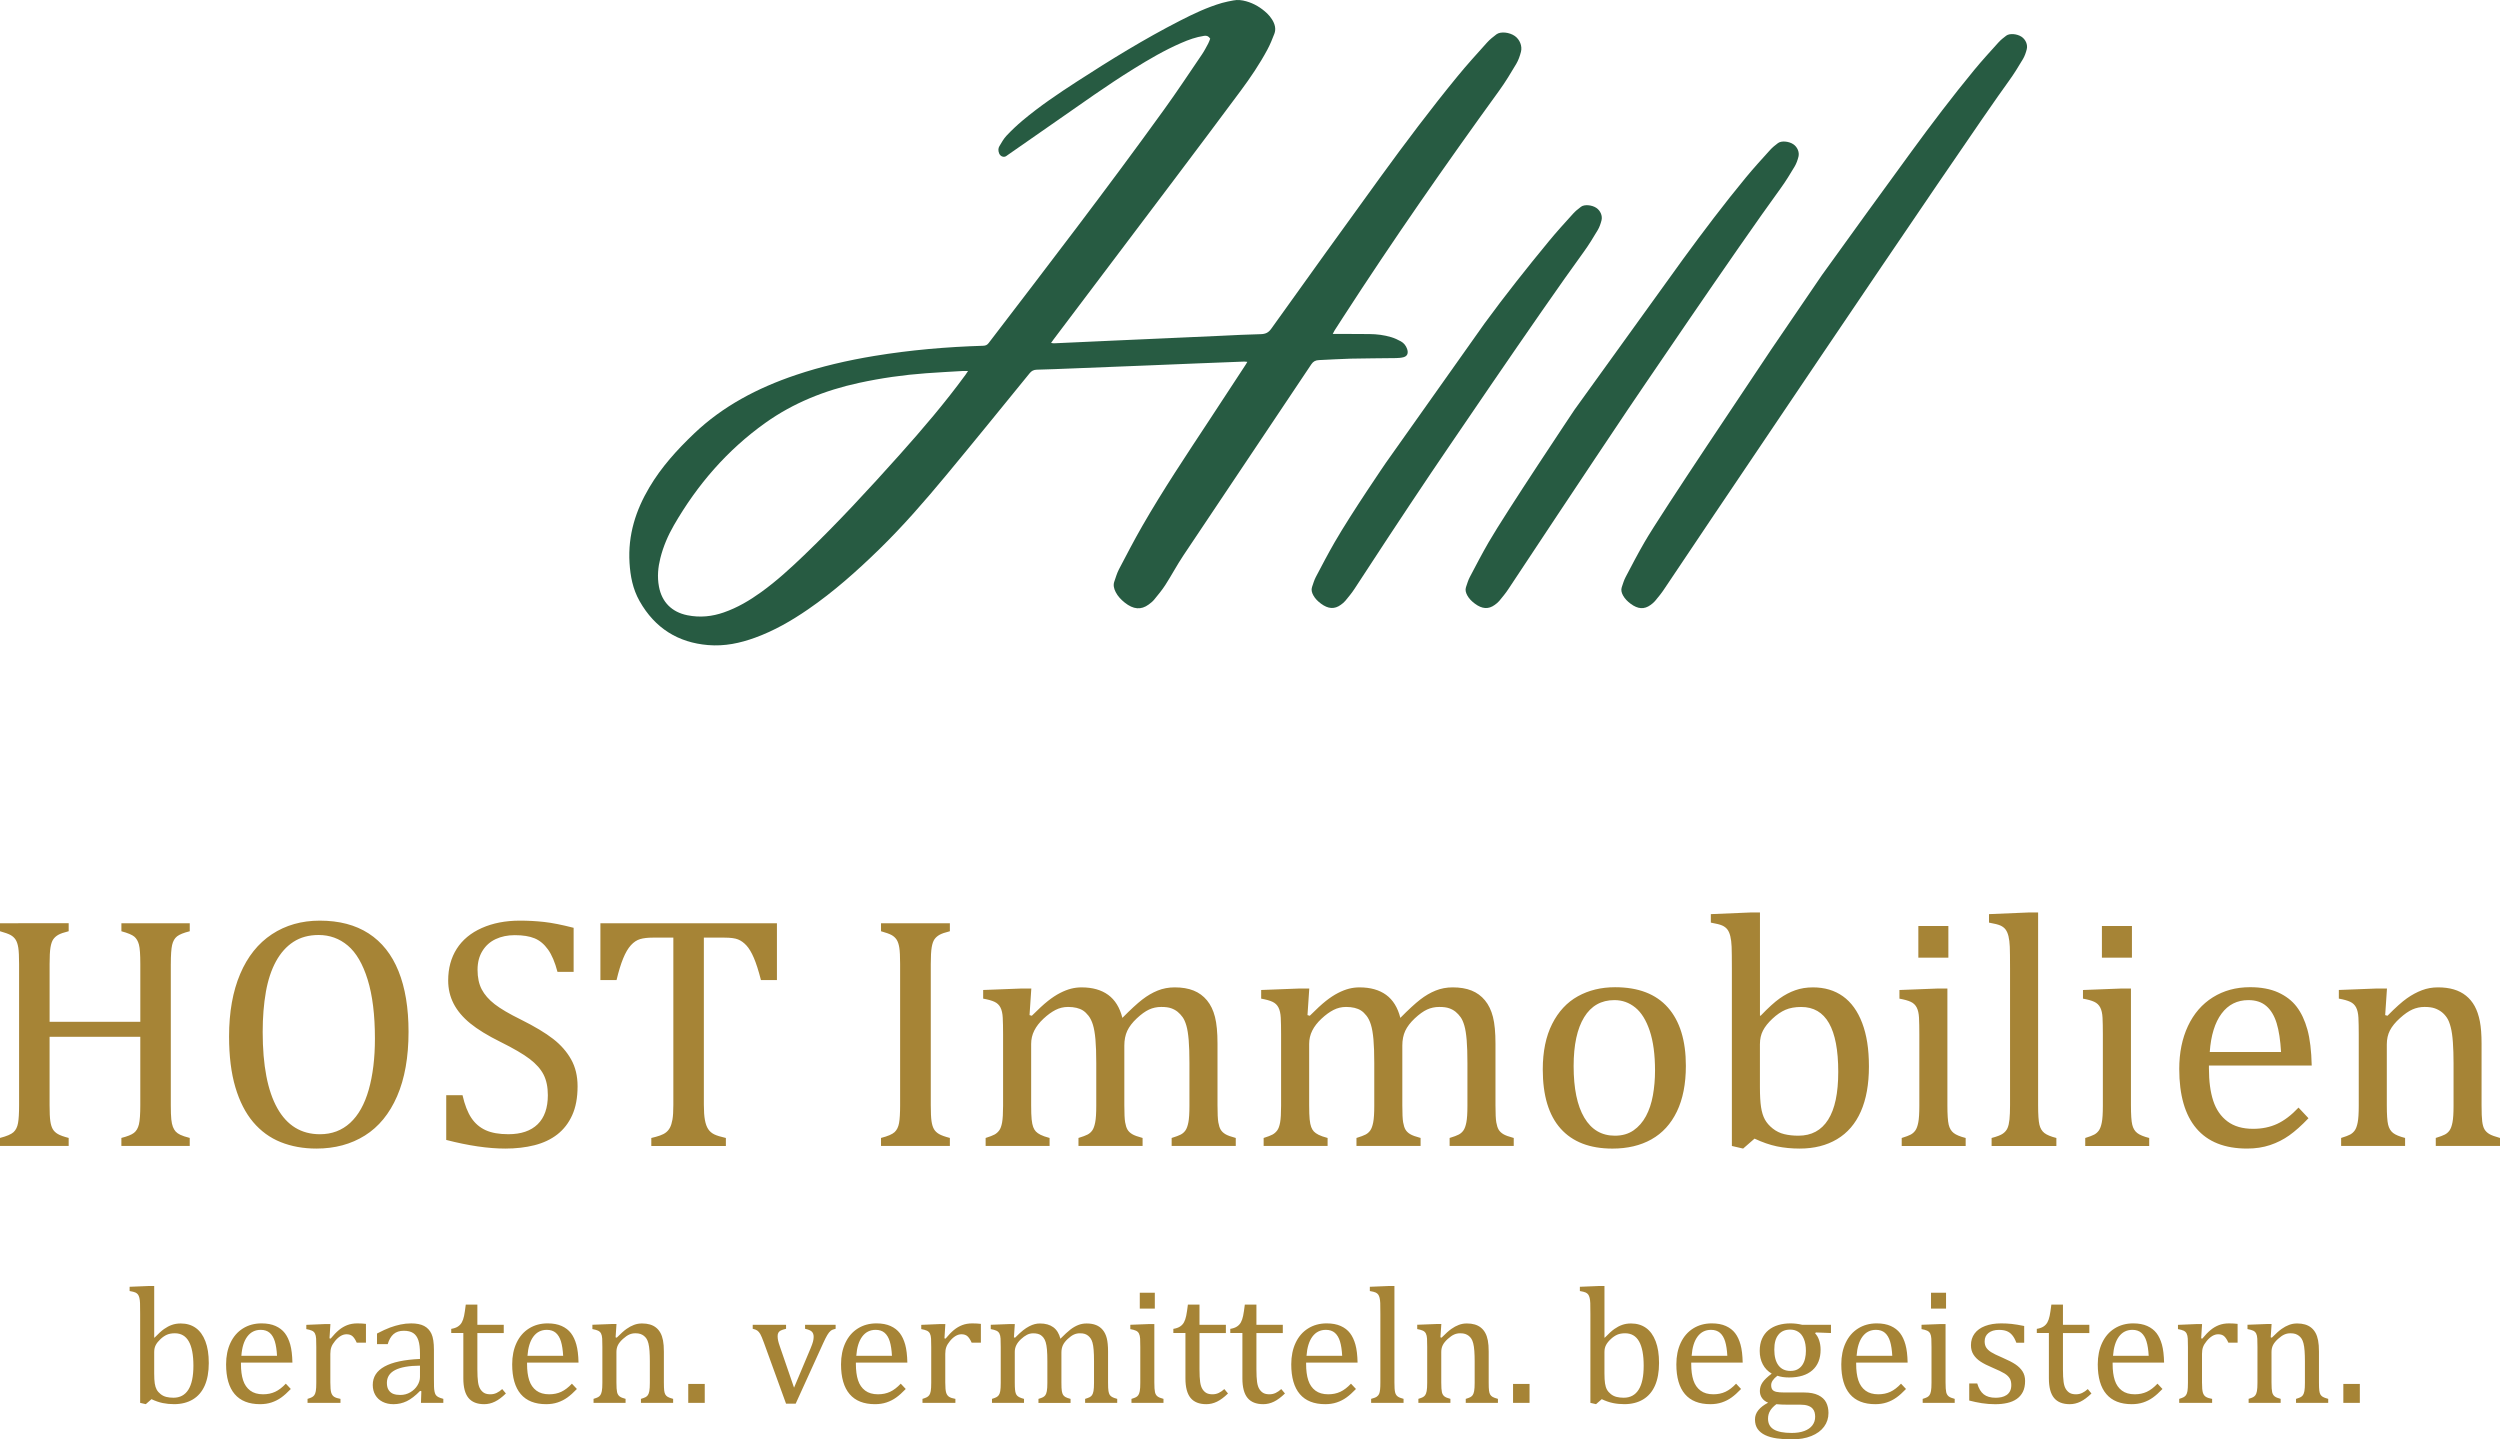
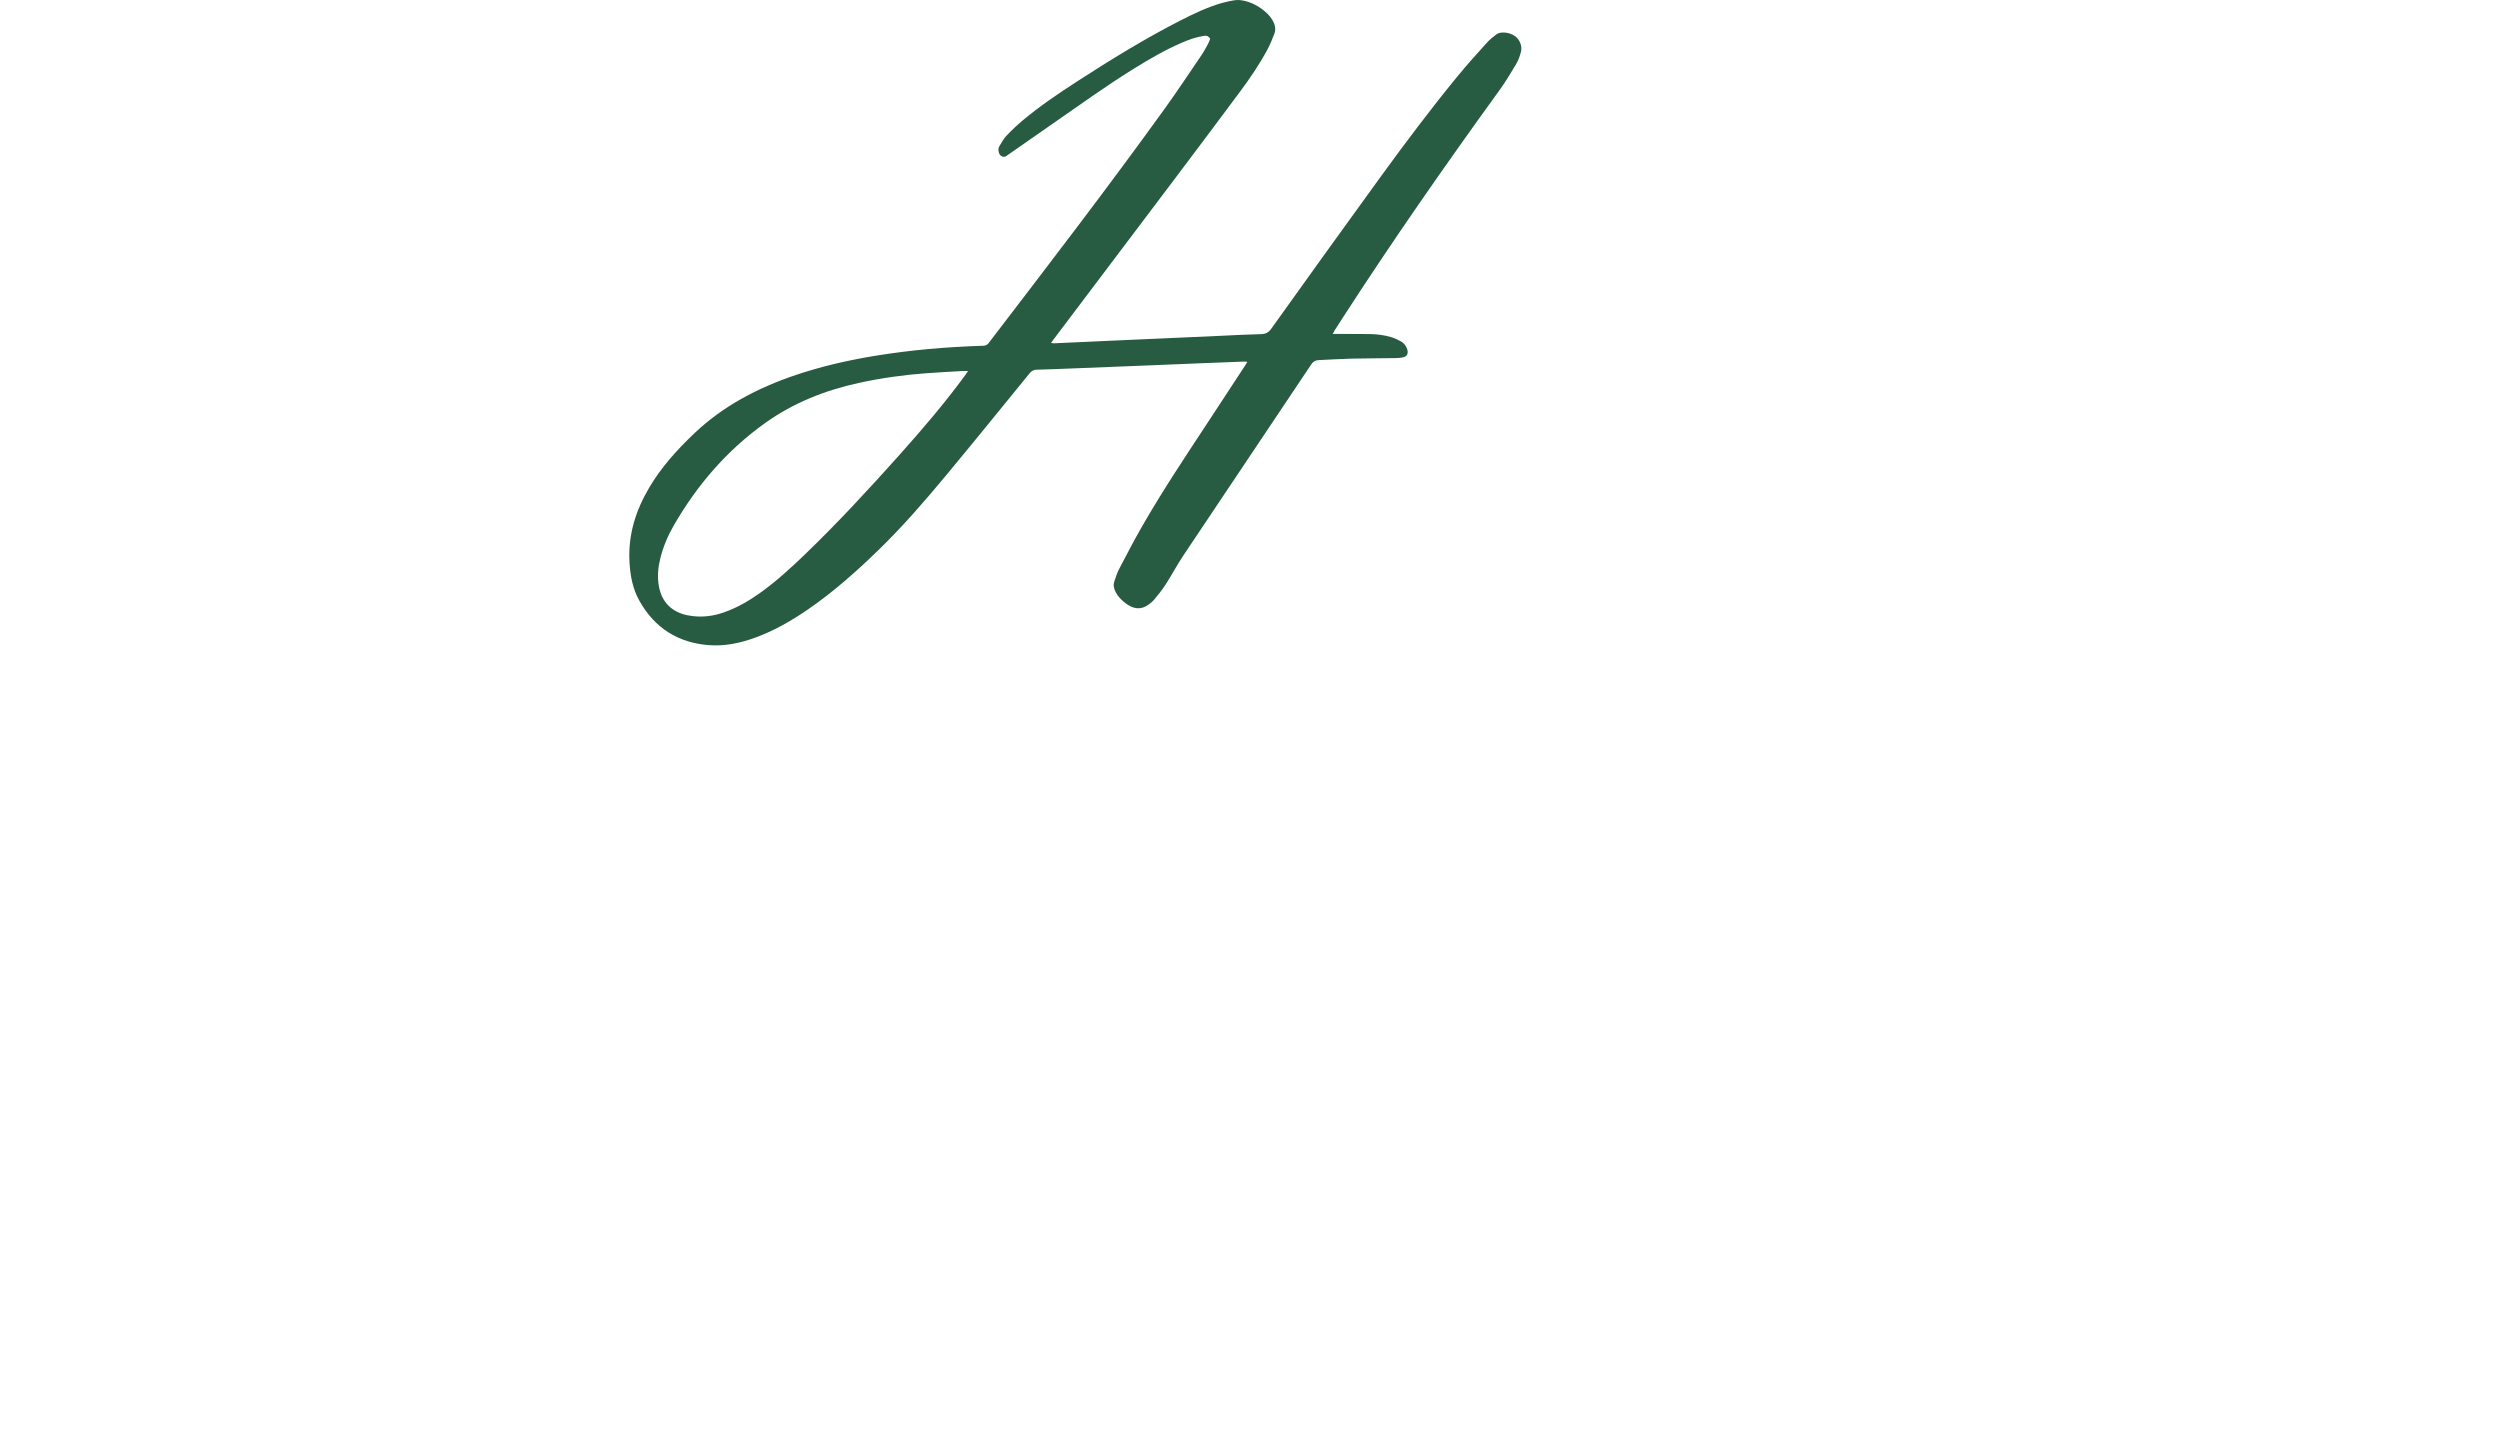
<svg xmlns="http://www.w3.org/2000/svg" id="Ebene_1" data-name="Ebene 1" viewBox="0 0 1689.44 972.7">
  <defs>
    <style>      .cls-1 {        fill: #a68436;      }      .cls-2 {        fill: #275b42;      }    </style>
  </defs>
  <path class="cls-2" d="M654.17,250.71c-1.66,0-2.64-.05-3.6,0-8.24.49-16.5.92-24.71,1.52-15.4,1.12-30.5,3.29-45.29,6.5-23.3,5.04-44.59,13.67-63.27,26.97-25.83,18.39-46.09,41.84-61.9,69.26-3.96,6.87-7.14,14.2-9.13,22.13-1.56,6.21-2.23,12.59-.95,19.39,1.95,10.39,8.65,17.15,19.13,19.28,8.76,1.78,16.87.81,24.6-1.87,9.34-3.24,17.57-8.15,25.35-13.75,10.44-7.53,19.87-16.18,29.11-25.05,22.48-21.6,43.6-44.49,64.37-67.71,15.57-17.41,30.74-35.18,44.57-54.08.51-.7.97-1.44,1.74-2.59M817.85,26.16c-1.17-1.8-2.4-2.2-4.12-1.94-5.54.81-10.59,2.68-15.51,4.82-11.33,4.91-21.83,11.09-32.17,17.5-17.96,11.11-35,23.4-52.28,35.39-10.98,7.61-21.93,15.26-32.89,22.9-.41.28-.78.62-1.23.84-1.64.81-3.7-.12-4.46-2.02-.68-1.73-.67-3.44.16-4.83,1.48-2.46,2.88-5.05,4.82-7.11,3.43-3.63,7.07-7.08,10.9-10.3,11.54-9.67,24.06-18.13,36.76-26.34,22.55-14.59,45.44-28.72,69.56-41.06,9.12-4.67,18.38-9.1,28.47-12.04,2.52-.73,5.17-1.18,7.79-1.7,2.75-.55,5.62-.21,8.51.6,5.31,1.48,10.01,4.3,14.13,8.19,1.24,1.17,2.33,2.56,3.25,3.98,2.07,3.2,2.87,6.56,1.66,9.74-1.39,3.66-2.88,7.3-4.71,10.71-5.23,9.78-11.43,18.91-17.98,27.75-14.97,20.18-30.06,40.26-45.18,60.33-27.12,35.99-54.29,71.95-81.44,107.92-.49.65-.94,1.33-1.61,2.26.85.11,1.41.27,1.95.25,13.55-.6,27.1-1.24,40.65-1.85,9.06-.41,18.13-.81,27.19-1.21,14.96-.67,29.92-1.35,44.88-2.01,8.97-.41,17.93-.93,26.94-1.11,3.26-.06,5.3-1.03,7.11-3.56,24.52-34.27,49.08-68.52,73.85-102.6,16.8-23.12,33.96-45.97,52.06-68.05,6.38-7.8,13.17-15.26,19.91-22.76,1.9-2.12,4.17-3.96,6.47-5.67,2.8-2.07,8.8-1.39,12.42,1.17,3.25,2.31,5.14,6.73,4.11,10.68-.73,2.84-1.72,5.68-3.17,8.13-3.66,6.17-7.36,12.32-11.55,18.1-36.34,50.16-71.77,100.99-105.47,153.12-1.92,2.97-3.84,5.94-5.75,8.92-.37.6-.67,1.25-1.25,2.36,3.04,0,5.57,0,8.1,0,5.59.02,11.18.04,16.78.09,4.91.05,9.85.64,14.76,2.13,2.19.66,4.36,1.68,6.42,2.81,2.07,1.14,3.47,2.97,4.22,5.19.94,2.75.17,4.8-2.42,5.51-1.63.44-3.42.57-5.17.6-10.18.16-20.39.14-30.55.38-7.16.17-14.24.69-21.38.97-2.32.09-3.9.86-5.18,2.77-28.78,43.09-57.69,86.09-86.46,129.18-4.34,6.49-8.01,13.46-12.24,20.03-2.26,3.52-4.96,6.73-7.6,9.96-1.03,1.26-2.36,2.28-3.68,3.26-5.16,3.78-10.33,3.34-16.17-1.32-2.5-2-4.67-4.27-6.12-7.11-1.2-2.36-1.73-4.71-.95-6.98.99-2.85,1.82-5.8,3.19-8.43,5.14-9.82,10.26-19.66,15.76-29.24,14.07-24.48,29.72-47.87,45.18-71.37,8.22-12.52,16.42-25.05,24.63-37.57.35-.54.67-1.12,1.18-1.98-.91-.08-1.57-.21-2.21-.19-10.75.41-21.5.83-32.24,1.26-10.75.43-21.49.88-32.23,1.32-17,.68-34,1.36-51.01,2.03-8.19.32-16.38.67-24.6.87-2.21.05-3.59.87-4.87,2.45-18.8,23.09-37.55,46.22-56.56,69.12-14.3,17.22-28.96,34.13-45.02,49.78-15.05,14.66-30.71,28.65-48.17,40.65-11.11,7.63-22.79,14.4-35.79,19.12-10.01,3.63-20.46,5.95-31.85,4.97-19.89-1.7-35.69-11.17-46.17-29.72-4.65-8.23-6.23-16.95-6.78-25.69-1.2-19.25,4.36-35.86,13.36-51.09,8.15-13.8,18.77-25.47,30.26-36.43,19.35-18.45,42.82-30.84,68.8-39.59,17.11-5.76,34.87-9.87,53.06-12.87,24.11-3.98,48.66-6.11,73.57-6.87,1.64-.05,2.67-.58,3.6-1.79,40-52.28,80.12-104.46,118.64-157.91,8.79-12.19,17.09-24.75,25.55-37.19,1.57-2.31,2.85-4.82,4.19-7.3.58-1.08.95-2.28,1.37-3.32" />
-   <path class="cls-2" d="M1064.06,276.83s-46.56,69.68-58,89.49c-4.48,7.76-8.64,15.71-12.8,23.65-1.12,2.12-1.78,4.5-2.57,6.79-.64,1.83-.17,3.7.85,5.58,1.23,2.26,3.06,4.05,5.15,5.6,4.89,3.65,9.19,3.93,13.43.83,1.09-.8,2.19-1.64,3.03-2.66,2.16-2.63,4.37-5.24,6.22-8.09,3.44-5.33,57-86.02,80.48-120.95,1.04-1.55,73.86-109.2,103.53-149.9,3.41-4.69,6.43-9.68,9.41-14.67,1.18-1.98,1.97-4.27,2.56-6.56.81-3.18-.8-6.69-3.52-8.49-3.02-2-8.01-2.46-10.31-.75-1.9,1.41-3.76,2.91-5.31,4.63-5.52,6.1-11.08,12.18-16.31,18.52-14.8,17.95-28.82,36.5-42.54,55.27" />
-   <path class="cls-2" d="M936.51,312.8s-23.05,33.66-34.49,53.47c-4.48,7.76-8.64,15.71-12.81,23.65-1.11,2.12-1.77,4.5-2.57,6.79-.63,1.84-.16,3.71.86,5.58,1.23,2.26,3.06,4.05,5.15,5.61,4.89,3.65,9.19,3.92,13.43.82,1.09-.8,2.18-1.64,3.02-2.66,2.17-2.63,4.37-5.24,6.22-8.09,9.16-14.17,33.28-50.88,51.44-77.88,1.04-1.55,73.85-109.2,103.52-149.9,3.41-4.69,6.43-9.68,9.41-14.67,1.19-1.98,1.97-4.27,2.56-6.56.82-3.18-.8-6.69-3.52-8.49-3.02-2-8.01-2.46-10.31-.75-1.89,1.4-3.76,2.91-5.31,4.63-5.52,6.1-11.08,12.18-16.3,18.52-14.8,17.95-29.77,36.81-43.49,55.57" />
-   <path class="cls-2" d="M1197.14,235.89c-12.6,19.06-74.38,110.68-85.82,130.5-4.48,7.75-8.64,15.71-12.8,23.65-1.12,2.12-1.78,4.5-2.57,6.79-.63,1.83-.16,3.7.86,5.58,1.23,2.26,3.06,4.04,5.15,5.6,4.89,3.65,9.19,3.93,13.43.82,1.09-.8,2.18-1.64,3.02-2.65,2.17-2.63,4.37-5.24,6.22-8.09,3.44-5.33,203.36-302.83,233.03-343.53,3.41-4.69,6.43-9.68,9.41-14.66,1.18-1.99,1.97-4.28,2.55-6.57.82-3.17-.8-6.69-3.52-8.49-3.02-1.99-8.01-2.46-10.31-.75-1.9,1.41-3.76,2.91-5.31,4.63-5.52,6.1-11.08,12.19-16.3,18.52-14.8,17.96-28.83,36.5-42.55,55.27-20.23,27.66-40.29,55.44-60.31,83.25" />
-   <path class="cls-1" d="M1689.44,769.01c-3.46-.95-5.89-1.85-7.28-2.7s-2.46-1.89-3.2-3.14c-.74-1.25-1.25-3.01-1.54-5.29-.29-2.28-.44-5.95-.44-11.03v-41.57c0-6.1-.38-11.14-1.15-15.1-.78-3.97-1.93-7.37-3.47-10.21-1.55-2.83-3.51-5.19-5.9-7.11-2.39-1.91-5.14-3.32-8.27-4.24-3.12-.92-6.67-1.38-10.63-1.38s-7.45.64-10.86,1.93c-3.42,1.29-6.8,3.11-10.14,5.46s-7.74,6.29-13.17,11.8l-1.54-.44,1.21-17.98h-6.72l-25.81.99v5.84c3.31.59,5.86,1.31,7.67,2.16,1.8.84,3.14,2.13,4.02,3.86.88,1.73,1.39,4.02,1.55,6.89.14,2.86.22,6.66.22,11.36v48.07c0,5.14-.24,8.93-.72,11.35-.48,2.43-1.14,4.23-1.98,5.4-.85,1.18-1.88,2.1-3.09,2.76-1.21.66-3.25,1.43-6.12,2.31v5.4h43.22v-5.4c-3.75-.95-6.45-2.07-8.11-3.36-1.65-1.29-2.77-3.16-3.36-5.62-.59-2.46-.88-6.85-.88-13.17v-41.13c0-3.53.7-6.65,2.1-9.37s3.64-5.48,6.73-8.27c3.08-2.8,5.91-4.76,8.49-5.9,2.57-1.14,5.29-1.71,8.15-1.71s5.19.32,6.95.94c1.76.63,3.32,1.47,4.69,2.53,1.36,1.07,2.53,2.35,3.53,3.86,1,1.51,1.84,3.6,2.53,6.29.7,2.68,1.2,6.12,1.49,10.31.29,4.19.44,8.86.44,14v28.88c0,5-.23,8.73-.72,11.19-.47,2.46-1.14,4.28-1.98,5.46-.84,1.18-1.89,2.1-3.14,2.76-1.25.66-3.31,1.43-6.17,2.31v5.4h43.44v-5.4ZM1493.29,710.91c.81-11.25,3.47-19.91,8-25.96,4.51-6.07,10.57-9.1,18.13-9.1,5,0,9.04,1.34,12.13,4.02,3.09,2.68,5.4,6.54,6.95,11.58,1.54,5.03,2.53,11.52,2.98,19.46h-48.18ZM1553.27,748.5c-4.78,5.07-9.57,8.73-14.39,10.97-4.82,2.24-10.24,3.36-16.26,3.36-7.13,0-12.92-1.67-17.37-5.02-4.45-3.34-7.64-7.97-9.59-13.89-1.95-5.92-2.92-13.21-2.92-21.89v-1.98h69.46c-.22-9.99-1.2-18.1-2.92-24.31-1.73-6.21-4.15-11.35-7.27-15.44-3.13-4.08-7.3-7.29-12.51-9.65-5.22-2.35-11.55-3.53-18.97-3.53-9.48,0-17.85,2.28-25.14,6.84-7.27,4.56-12.88,11.03-16.82,19.41-3.93,8.38-5.89,18.04-5.89,28.99,0,17.72,3.86,31.11,11.58,40.19,7.72,9.08,19.14,13.62,34.29,13.62,5.66,0,10.85-.79,15.55-2.37,4.7-1.58,9.02-3.76,12.96-6.56,3.93-2.79,8.25-6.65,12.95-11.58l-6.72-7.17ZM1409.16,774.42h43.22v-5.4c-3.75-.95-6.45-2.07-8.1-3.36-1.66-1.29-2.78-3.16-3.36-5.62-.6-2.46-.88-6.85-.88-13.17v-78.84h-6.73l-25.69.99v5.84c3.31.59,5.86,1.31,7.66,2.16,1.8.84,3.14,2.13,4.02,3.86.88,1.73,1.39,4.02,1.54,6.89.15,2.86.22,6.66.22,11.36v48.07c0,5.14-.23,8.93-.72,11.35-.47,2.43-1.14,4.23-1.98,5.4-.84,1.18-1.88,2.1-3.09,2.76-1.21.66-3.25,1.43-6.12,2.31v5.4ZM1420.42,647.18h20.29v-21.39h-20.29v21.39ZM1377.31,616.64h-6.62l-26.57,1.11v5.73c3.75.66,6.34,1.33,7.77,1.99,1.43.66,2.57,1.54,3.41,2.65.84,1.1,1.51,2.63,1.99,4.57.47,1.94.77,4.32.88,7.11.11,2.8.17,7.72.17,14.78v92.28c0,3.96-.13,7.18-.38,9.65-.26,2.46-.7,4.41-1.33,5.84-.63,1.43-1.65,2.67-3.09,3.69-1.43,1.03-3.99,2.03-7.66,2.98v5.4h43.77v-5.4c-3.75-.95-6.45-2.07-8.1-3.36-1.65-1.29-2.77-3.16-3.36-5.62-.59-2.46-.88-6.85-.88-13.17v-130.22ZM1285.13,774.42h43.22v-5.4c-3.75-.95-6.45-2.07-8.11-3.36-1.65-1.29-2.77-3.16-3.36-5.62-.59-2.46-.88-6.85-.88-13.17v-78.84h-6.72l-25.69.99v5.84c3.31.59,5.86,1.31,7.67,2.16,1.8.84,3.14,2.13,4.02,3.86.88,1.73,1.39,4.02,1.54,6.89.14,2.86.22,6.66.22,11.36v48.07c0,5.14-.24,8.93-.72,11.35-.47,2.43-1.14,4.23-1.98,5.4-.84,1.18-1.88,2.1-3.09,2.76-1.21.66-3.25,1.43-6.12,2.31v5.4ZM1296.37,647.18h20.29v-21.39h-20.29v21.39ZM1189.32,705.51c0-3.38.68-6.39,2.04-9.04,1.36-2.65,3.49-5.32,6.39-8.04,2.9-2.72,5.83-4.73,8.77-6.01,2.94-1.28,6.5-1.93,10.69-1.93,8.38,0,14.64,3.66,18.8,10.97,4.15,7.31,6.23,18.25,6.23,32.8s-2.28,25.21-6.84,32.42c-4.56,7.21-11.25,10.8-20.07,10.8-3.53,0-6.72-.35-9.59-1.05-2.87-.69-5.46-1.96-7.78-3.8-2.31-1.84-4.08-3.86-5.29-6.07-1.21-2.2-2.07-4.97-2.59-8.32-.51-3.35-.77-7.85-.77-13.51v-29.22ZM1189.32,616.64h-6.5l-26.68,1.11v5.73c3.75.66,6.34,1.33,7.77,1.99,1.43.66,2.57,1.54,3.42,2.65.84,1.1,1.5,2.63,1.98,4.57.47,1.94.77,4.32.88,7.11.11,2.8.17,7.72.17,14.78v119.84l7.6,1.76,7.72-6.72c5.29,2.49,10.35,4.24,15.16,5.24,4.81.99,9.94,1.48,15.38,1.48,9.71,0,18.1-2.11,25.2-6.34,7.09-4.23,12.46-10.48,16.1-18.74,3.64-8.27,5.46-18.39,5.46-30.37s-1.53-21.43-4.57-29.44c-3.05-8.01-7.39-14.02-13.01-18.03-5.62-4-12.37-6.01-20.24-6.01-4.33,0-8.32.64-11.96,1.93-3.64,1.29-7.17,3.14-10.58,5.57-3.42,2.42-7.7,6.32-12.84,11.68l-.44-.11v-69.69ZM1070.52,687.43c4.74-7.72,11.55-11.58,20.45-11.58,5.29,0,9.99,1.67,14.12,5.02,4.12,3.34,7.36,8.58,9.75,15.71,2.39,7.13,3.59,16.1,3.59,26.91,0,5.8-.48,11.37-1.43,16.7-.96,5.33-2.52,10.02-4.69,14.06-2.17,4.04-4.98,7.26-8.43,9.65-3.46,2.39-7.65,3.58-12.57,3.58-8.97,0-15.86-4.05-20.67-12.18-4.82-8.12-7.22-19.75-7.22-34.9,0-14.26,2.37-25.25,7.11-32.97M1116,769.95c7.42-4.15,13.16-10.42,17.2-18.8,4.04-8.37,6.07-18.67,6.07-30.87,0-17.12-4.05-30.26-12.13-39.41-8.08-9.16-19.99-13.73-35.72-13.73-9.41,0-17.79,2.04-25.14,6.12-7.35,4.08-13.14,10.31-17.37,18.69-4.23,8.37-6.34,18.63-6.34,30.76,0,17.64,4.02,30.96,12.07,39.97,8.05,9.01,19.72,13.51,35.01,13.51,10.14,0,18.93-2.07,26.35-6.23M884.8,668.02h-6.73l-25.8.99v5.84c3.31.59,5.86,1.31,7.67,2.16s3.14,2.13,4.02,3.86c.88,1.73,1.39,4.02,1.55,6.89.14,2.86.22,6.66.22,11.36v48.07c0,5.14-.22,8.93-.66,11.35-.44,2.43-1.1,4.23-1.98,5.4-.88,1.18-1.93,2.1-3.14,2.76-1.21.66-3.22,1.43-6.01,2.31v5.4h43.22v-5.4c-2.72-.73-4.76-1.45-6.12-2.15-1.36-.7-2.4-1.43-3.14-2.21-.73-.77-1.34-1.78-1.82-3.03-.48-1.25-.83-2.98-1.05-5.19-.22-2.2-.33-5.4-.33-9.59v-41.35c0-3.23.7-6.25,2.1-9.04,1.39-2.79,3.47-5.47,6.23-8.04,2.75-2.58,5.46-4.54,8.1-5.9,2.65-1.36,5.47-2.04,8.49-2.04,2.13,0,4.04.2,5.74.61,1.69.41,3.16,1.01,4.41,1.82,1.25.81,2.48,1.98,3.69,3.53,1.21,1.55,2.21,3.56,2.98,6.07.77,2.5,1.34,5.8,1.71,9.92.36,4.12.55,9.45.55,15.99v28.88c0,5-.24,8.73-.72,11.19-.48,2.46-1.15,4.28-1.99,5.46-.84,1.18-1.89,2.1-3.14,2.76-1.25.66-3.31,1.43-6.18,2.31v5.4h43.33v-5.4c-3.3-.88-5.66-1.74-7.05-2.59-1.39-.84-2.44-1.85-3.14-3.03-.7-1.18-1.23-2.83-1.6-4.96-.37-2.13-.55-5.99-.55-11.58v-40.25c0-3.82.66-7.14,1.98-9.98,1.33-2.83,3.47-5.64,6.45-8.43,2.98-2.79,5.74-4.77,8.27-5.95,2.54-1.17,5.28-1.76,8.22-1.76s5.03.29,6.72.88c1.7.6,3.17,1.4,4.42,2.43,1.24,1.03,2.37,2.25,3.36,3.64.99,1.39,1.83,3.31,2.53,5.74.7,2.42,1.21,5.68,1.55,9.75.33,4.09.5,9.25.5,15.5v28.88c0,5-.24,8.73-.72,11.19-.48,2.46-1.15,4.28-1.99,5.46-.84,1.18-1.89,2.1-3.14,2.76-1.25.66-3.31,1.43-6.18,2.31v5.4h43.33v-5.4c-3.3-.88-5.66-1.74-7.05-2.59-1.39-.84-2.44-1.85-3.14-3.03-.7-1.18-1.23-2.83-1.6-4.96-.37-2.13-.55-5.99-.55-11.58v-41.57c0-7.57-.57-13.6-1.71-18.08-1.14-4.48-2.94-8.22-5.4-11.19-2.46-2.98-5.47-5.19-9.04-6.62-3.57-1.43-7.81-2.15-12.74-2.15-4.12,0-7.96.72-11.52,2.15-3.57,1.43-7.06,3.47-10.48,6.12-3.42,2.65-7.88,6.76-13.4,12.35-1.76-6.98-4.96-12.16-9.59-15.54-4.64-3.38-10.63-5.07-17.98-5.07-2.43,0-4.79.29-7.11.88s-4.8,1.56-7.45,2.92c-2.65,1.36-5.38,3.16-8.22,5.4-2.83,2.25-6.44,5.57-10.85,9.98l-1.55-.44,1.21-17.98ZM696.92,668.02h-6.72l-25.8.99v5.84c3.31.59,5.86,1.31,7.67,2.16,1.8.84,3.14,2.13,4.02,3.86.88,1.73,1.39,4.02,1.54,6.89.15,2.86.23,6.66.23,11.36v48.07c0,5.14-.23,8.93-.66,11.35-.44,2.43-1.1,4.23-1.98,5.4-.88,1.18-1.93,2.1-3.14,2.76-1.21.66-3.22,1.43-6.01,2.31v5.4h43.22v-5.4c-2.72-.73-4.76-1.45-6.12-2.15-1.36-.7-2.41-1.43-3.14-2.21-.74-.77-1.34-1.78-1.82-3.03-.48-1.25-.83-2.98-1.05-5.19-.23-2.2-.33-5.4-.33-9.59v-41.35c0-3.23.69-6.25,2.1-9.04,1.39-2.79,3.47-5.47,6.23-8.04,2.76-2.58,5.46-4.54,8.1-5.9,2.65-1.36,5.48-2.04,8.49-2.04,2.13,0,4.04.2,5.74.61,1.69.41,3.16,1.01,4.41,1.82,1.24.81,2.48,1.98,3.69,3.53,1.21,1.55,2.2,3.56,2.98,6.07.77,2.5,1.34,5.8,1.71,9.92.36,4.12.55,9.45.55,15.99v28.88c0,5-.24,8.73-.72,11.19-.48,2.46-1.15,4.28-1.99,5.46s-1.89,2.1-3.14,2.76c-1.25.66-3.31,1.43-6.17,2.31v5.4h43.33v-5.4c-3.31-.88-5.66-1.74-7.05-2.59-1.39-.84-2.44-1.85-3.14-3.03-.7-1.18-1.23-2.83-1.6-4.96-.37-2.13-.55-5.99-.55-11.58v-40.25c0-3.82.66-7.14,1.98-9.98,1.33-2.83,3.47-5.64,6.45-8.43,2.98-2.79,5.74-4.77,8.27-5.95,2.53-1.17,5.28-1.76,8.22-1.76s5.03.29,6.72.88c1.69.6,3.16,1.4,4.41,2.43,1.25,1.03,2.37,2.25,3.37,3.64.99,1.39,1.83,3.31,2.53,5.74.7,2.42,1.21,5.68,1.55,9.75.33,4.09.5,9.25.5,15.5v28.88c0,5-.24,8.73-.72,11.19-.48,2.46-1.15,4.28-1.99,5.46s-1.89,2.1-3.14,2.76c-1.25.66-3.31,1.43-6.17,2.31v5.4h43.33v-5.4c-3.31-.88-5.66-1.74-7.05-2.59-1.39-.84-2.44-1.85-3.14-3.03-.7-1.18-1.23-2.83-1.6-4.96-.37-2.13-.55-5.99-.55-11.58v-41.57c0-7.57-.57-13.6-1.71-18.08-1.14-4.48-2.94-8.22-5.4-11.19-2.46-2.98-5.47-5.19-9.04-6.62-3.56-1.43-7.82-2.15-12.74-2.15-4.12,0-7.96.72-11.52,2.15-3.56,1.43-7.05,3.47-10.47,6.12-3.42,2.65-7.88,6.76-13.4,12.35-1.76-6.98-4.96-12.16-9.59-15.54-4.64-3.38-10.63-5.07-17.98-5.07-2.43,0-4.79.29-7.11.88-2.32.59-4.8,1.56-7.45,2.92-2.65,1.36-5.38,3.16-8.22,5.4-2.83,2.25-6.45,5.57-10.86,9.98l-1.54-.44,1.21-17.98ZM629,651.48c0-5.07.2-8.82.61-11.25.4-2.43,1.03-4.24,1.87-5.46s1.99-2.22,3.42-3.04c1.43-.81,3.77-1.61,7-2.42v-5.4h-46.53v5.4c3.38.95,5.77,1.82,7.17,2.59,1.39.78,2.52,1.81,3.37,3.09.84,1.29,1.45,3.09,1.82,5.4.37,2.31.55,6.01.55,11.08v95.37c0,5.44-.24,9.48-.72,12.13-.48,2.65-1.49,4.69-3.03,6.12-1.55,1.43-4.6,2.74-9.16,3.91v5.4h46.53v-5.4c-3.38-.88-5.83-1.76-7.33-2.65-1.51-.88-2.65-1.98-3.42-3.31-.77-1.32-1.32-3.12-1.65-5.4-.33-2.28-.5-5.88-.5-10.8v-95.37ZM405.74,662.29h10.91c1.4-5.89,2.89-10.76,4.47-14.61,1.58-3.86,3.32-6.84,5.24-8.93,1.91-2.1,3.99-3.47,6.23-4.13,2.25-.66,5.09-.99,8.55-.99h13.89v112.9c0,4.41-.2,7.76-.6,10.03-.41,2.28-.96,4.08-1.66,5.4-.69,1.32-1.58,2.4-2.65,3.25-1.06.85-2.44,1.57-4.13,2.16-1.7.59-3.64,1.14-5.85,1.65v5.4h50.39v-5.4c-3.6-.81-6.25-1.64-7.94-2.48-1.69-.84-3.03-2.02-4.02-3.53-.99-1.51-1.73-3.55-2.2-6.12-.48-2.57-.72-6.03-.72-10.36v-112.9h14c4.04,0,7.07.41,9.09,1.21,2.03.81,3.92,2.17,5.68,4.08,1.76,1.91,3.44,4.71,5.01,8.38,1.58,3.68,3.18,8.68,4.8,15h10.8v-38.37h-119.29v38.37ZM301.55,740.12v30.22c15.07,3.9,28.38,5.84,39.92,5.84,7.13,0,13.69-.75,19.68-2.26,5.99-1.51,11.13-3.93,15.44-7.27,4.3-3.35,7.67-7.68,10.08-13.02,2.43-5.33,3.64-11.85,3.64-19.57,0-6.91-1.45-12.96-4.36-18.14-2.9-5.18-6.94-9.79-12.13-13.83-5.18-4.05-12.47-8.42-21.89-13.12-7.79-3.82-13.67-7.28-17.64-10.36-3.97-3.09-6.89-6.44-8.77-10.04-1.88-3.6-2.81-8-2.81-13.23,0-4.92,1.1-9.16,3.31-12.74,2.2-3.56,5.2-6.23,8.98-7.99,3.78-1.76,8.06-2.65,12.84-2.65,5.52,0,9.99.72,13.45,2.15,3.45,1.43,6.47,3.95,9.04,7.55,2.58,3.6,4.7,8.64,6.4,15.1h10.91v-29.77c-8.01-2.05-14.68-3.38-20.01-3.96-5.33-.59-10.79-.88-16.37-.88-9.63,0-18.18,1.65-25.63,4.96-7.46,3.31-13.12,8-16.98,14.06-3.86,6.07-5.79,13.21-5.79,21.44,0,5.67,1.23,10.88,3.69,15.66,2.46,4.78,6.19,9.2,11.19,13.29,5,4.08,11.8,8.25,20.39,12.51,8.89,4.41,15.5,8.27,19.84,11.58,4.33,3.31,7.46,6.84,9.37,10.58,1.91,3.75,2.87,8.38,2.87,13.89,0,8.6-2.3,15.15-6.89,19.63-4.6,4.48-11.19,6.73-19.79,6.73-6.25,0-11.36-.9-15.33-2.71-3.96-1.8-7.21-4.57-9.7-8.32-2.5-3.75-4.48-8.86-5.95-15.33h-11.03ZM179.66,670.33c1.43-8.08,3.72-14.97,6.84-20.67,3.13-5.7,7.05-10.09,11.8-13.18,4.74-3.08,10.42-4.63,17.04-4.63,7.49,0,14.07,2.39,19.73,7.17,5.66,4.78,10.12,12.44,13.39,22.99,3.27,10.55,4.91,23.83,4.91,39.86,0,13.16-1.39,24.66-4.18,34.51-2.8,9.85-6.99,17.33-12.57,22.44-5.58,5.11-12.39,7.67-20.39,7.67-12.65,0-22.26-5.88-28.84-17.64-6.58-11.76-9.87-28.92-9.87-51.48,0-9.93.72-18.93,2.15-27.02M246.59,767.36c9.37-5.88,16.63-14.74,21.77-26.58,5.14-11.83,7.72-26.35,7.72-43.55,0-16.1-2.26-29.75-6.78-40.96-4.52-11.21-11.25-19.69-20.18-25.47-8.93-5.77-19.94-8.65-33.02-8.65-12.28,0-23.06,3.07-32.36,9.2-9.29,6.14-16.45,15.09-21.44,26.85-5,11.77-7.5,25.84-7.5,42.23,0,13.3,1.42,24.74,4.25,34.29,2.83,9.56,6.84,17.4,12.01,23.54,5.19,6.14,11.4,10.66,18.63,13.56,7.24,2.9,15.27,4.36,24.1,4.36,12.5,0,23.42-2.94,32.8-8.82M115.44,651.48c0-6.03.29-10.33.88-12.9.59-2.57,1.69-4.5,3.31-5.79,1.61-1.28,4.48-2.44,8.6-3.47v-5.4h-46.19v5.4c4.33,1.18,7.24,2.39,8.71,3.63,1.47,1.25,2.52,3.05,3.14,5.4.63,2.35.93,6.73.93,13.12v39.03h-61.3v-39.03c0-5.07.2-8.82.6-11.25.41-2.43,1.03-4.24,1.88-5.46.84-1.21,1.98-2.22,3.42-3.04,1.43-.81,3.76-1.61,6.99-2.42v-5.4H0v5.4c3.38.95,5.77,1.82,7.17,2.59,1.39.78,2.52,1.81,3.36,3.09.84,1.29,1.45,3.09,1.82,5.4.37,2.31.55,6.01.55,11.08v95.37c0,5.44-.23,9.48-.72,12.13-.47,2.65-1.48,4.69-3.03,6.12-1.55,1.43-4.6,2.74-9.15,3.91v5.4h46.41v-5.4c-3.38-.88-5.83-1.76-7.33-2.65-1.51-.88-2.65-1.98-3.42-3.31-.77-1.32-1.32-3.12-1.65-5.4-.33-2.28-.5-5.88-.5-10.8v-46.2h61.3v46.2c0,6.1-.31,10.44-.93,13.01-.63,2.57-1.75,4.48-3.36,5.74-1.62,1.25-4.45,2.39-8.49,3.41v5.4h46.19v-5.4c-2.86-.73-4.98-1.43-6.34-2.1-1.36-.66-2.41-1.39-3.14-2.2-.74-.81-1.36-1.86-1.88-3.14-.51-1.29-.88-3-1.1-5.13-.22-2.13-.33-5.33-.33-9.59v-95.37Z" />
-   <path class="cls-1" d="M1583.57,948.03h11.15v-12.81h-11.15v12.81ZM1573.35,945.32c-1.73-.47-2.95-.93-3.65-1.35-.69-.42-1.23-.95-1.6-1.58-.37-.63-.63-1.51-.77-2.65-.15-1.14-.23-2.98-.23-5.52v-20.81c0-3.06-.19-5.58-.58-7.57-.38-1.98-.96-3.69-1.73-5.1-.78-1.42-1.76-2.61-2.95-3.56-1.2-.96-2.58-1.67-4.15-2.13-1.56-.46-3.34-.69-5.32-.69s-3.73.32-5.44.96c-1.71.64-3.4,1.55-5.08,2.74-1.67,1.18-3.87,3.14-6.59,5.9l-.77-.22.6-9h-3.37l-12.91.5v2.92c1.65.29,2.93.66,3.84,1.08.9.42,1.57,1.07,2.01,1.93.44.87.7,2.02.77,3.45.08,1.44.11,3.33.11,5.69v24.07c0,2.58-.12,4.47-.36,5.68-.23,1.21-.57,2.12-.99,2.71-.43.59-.94,1.05-1.55,1.38-.61.33-1.64.72-3.07,1.16v2.71h21.64v-2.71c-1.88-.47-3.23-1.04-4.05-1.68-.83-.65-1.39-1.58-1.69-2.82-.29-1.23-.44-3.43-.44-6.59v-20.59c0-1.76.35-3.33,1.05-4.7.7-1.36,1.82-2.74,3.37-4.14,1.55-1.39,2.96-2.38,4.25-2.95,1.29-.57,2.65-.85,4.09-.85s2.59.16,3.47.47c.88.32,1.67.74,2.34,1.27.69.54,1.27,1.18,1.77,1.94.5.75.92,1.8,1.27,3.14.35,1.35.6,3.07.75,5.16.15,2.1.22,4.44.22,7.01v14.46c0,2.5-.11,4.37-.35,5.61-.24,1.23-.57,2.14-.99,2.73s-.95,1.05-1.58,1.38c-.63.33-1.65.72-3.09,1.16v2.71h21.75v-2.71ZM1488.11,894.76h-3.37l-12.92.55v2.87c1.66.29,2.93.66,3.84,1.08.9.42,1.58,1.07,2.01,1.93.44.87.7,2.02.78,3.45.08,1.44.11,3.33.11,5.69v24.07c0,2.58-.11,4.47-.32,5.68-.23,1.21-.56,2.12-.99,2.71-.44.59-.96,1.05-1.58,1.38-.61.33-1.61.72-3.01,1.16v2.71h22.24v-2.71c-1.88-.33-3.28-.79-4.22-1.38-.93-.59-1.61-1.51-2.01-2.79-.41-1.27-.61-3.58-.61-6.93v-19.32c0-1.76.23-3.29.69-4.57.46-1.29,1.3-2.67,2.51-4.15,1.21-1.47,2.47-2.59,3.78-3.37,1.3-.77,2.62-1.15,3.94-1.15,1.73,0,3.1.44,4.08,1.35.99.9,1.94,2.34,2.82,4.33h6.24v-12.7c-1.73-.22-3.66-.33-5.8-.33-2.54,0-4.82.39-6.82,1.16-2,.78-3.87,1.87-5.6,3.29-1.73,1.42-3.61,3.36-5.63,5.83l-.78-.17.61-9.66ZM1427.93,916.23c.41-5.63,1.74-9.96,4-13,2.27-3.03,5.29-4.55,9.08-4.55,2.5,0,4.53.67,6.07,2.01,1.55,1.35,2.71,3.28,3.47,5.8.78,2.52,1.27,5.77,1.49,9.75h-24.13ZM1457.97,935.06c-2.4,2.54-4.79,4.37-7.21,5.49-2.41,1.12-5.13,1.68-8.14,1.68-3.57,0-6.47-.84-8.7-2.51-2.22-1.67-3.83-3.99-4.8-6.96-.97-2.96-1.46-6.62-1.46-10.96v-.99h34.78c-.11-5-.6-9.06-1.46-12.17-.87-3.11-2.08-5.68-3.64-7.73-1.57-2.04-3.66-3.66-6.27-4.83-2.61-1.18-5.77-1.77-9.49-1.77-4.75,0-8.95,1.15-12.59,3.43-3.65,2.28-6.45,5.52-8.42,9.72-1.97,4.19-2.95,9.03-2.95,14.52,0,8.87,1.93,15.58,5.8,20.12,3.87,4.54,9.59,6.81,17.17,6.81,2.83,0,5.43-.39,7.78-1.18,2.36-.79,4.52-1.88,6.49-3.29s4.13-3.33,6.49-5.8l-3.37-3.59ZM1376.42,900.83h8.17v30.64c0,6,1.16,10.4,3.48,13.22,2.31,2.81,5.85,4.22,10.6,4.22,2.5,0,4.92-.57,7.26-1.71,2.34-1.14,4.81-2.98,7.42-5.52l-2.48-2.98c-1.25,1.15-2.52,2.01-3.81,2.62-1.29.61-2.67.91-4.14.91-1.62,0-2.95-.26-3.97-.78-1.03-.51-1.95-1.36-2.77-2.56-.81-1.2-1.36-2.86-1.65-4.97-.3-2.12-.44-4.96-.44-8.53v-24.56h17.83v-5.58h-17.83v-13.63h-7.84c-.41,3.35-.79,5.89-1.16,7.64-.37,1.75-.87,3.2-1.51,4.36-.65,1.16-1.54,2.11-2.68,2.84-1.15.74-2.64,1.25-4.48,1.55v2.82ZM1367.92,896.08c-3.42-.7-6.27-1.17-8.53-1.41-2.26-.24-4.61-.36-7.04-.36-4.16,0-7.79.6-10.88,1.77-3.09,1.18-5.46,2.88-7.09,5.1-1.64,2.23-2.46,4.85-2.46,7.87,0,2.46.58,4.6,1.74,6.41,1.16,1.8,2.75,3.36,4.77,4.69,2.03,1.33,4.71,2.69,8.06,4.09,3.9,1.66,6.62,2.98,8.17,3.95s2.68,2.05,3.42,3.23c.74,1.18,1.1,2.71,1.1,4.58,0,1.66-.29,3.04-.88,4.15-.59,1.1-1.38,1.97-2.37,2.62-.99.65-2.13,1.11-3.39,1.39-1.27.27-2.57.41-3.9.41-3.42,0-6.11-.77-8.06-2.29-1.95-1.53-3.42-3.99-4.42-7.37h-5.41v11.54c2.77.73,5.6,1.33,8.5,1.79,2.91.46,5.91.69,9,.69s5.66-.27,8.15-.83c2.48-.55,4.63-1.45,6.43-2.71,1.8-1.25,3.2-2.86,4.19-4.85.99-1.99,1.49-4.43,1.49-7.34,0-2.5-.58-4.66-1.74-6.46-1.15-1.8-2.76-3.38-4.8-4.75-2.04-1.36-4.94-2.85-8.69-4.47-3.72-1.58-6.32-2.86-7.79-3.81-1.47-.96-2.56-1.98-3.26-3.09-.7-1.1-1.05-2.5-1.05-4.2,0-2.39.87-4.27,2.62-5.65,1.74-1.38,4.09-2.07,7.03-2.07,2.03,0,3.74.26,5.14.78,1.39.51,2.65,1.4,3.75,2.68,1.1,1.27,2.06,3.01,2.87,5.22h5.3v-11.26ZM1299.3,948.03h21.64v-2.71c-1.88-.47-3.23-1.04-4.05-1.68-.83-.65-1.39-1.58-1.69-2.82-.29-1.23-.44-3.43-.44-6.59v-39.47h-3.37l-12.87.5v2.92c1.66.29,2.94.66,3.84,1.08.9.42,1.58,1.07,2.02,1.93.44.87.69,2.02.77,3.45.08,1.44.11,3.33.11,5.69v24.07c0,2.58-.12,4.47-.36,5.68-.23,1.21-.57,2.12-.99,2.71-.42.59-.93,1.05-1.55,1.38-.6.33-1.63.72-3.06,1.16v2.71ZM1304.93,884.33h10.16v-10.71h-10.16v10.71ZM1254.64,916.23c.41-5.63,1.74-9.96,4-13,2.26-3.03,5.29-4.55,9.08-4.55,2.5,0,4.52.67,6.07,2.01,1.55,1.35,2.71,3.28,3.48,5.8.77,2.52,1.27,5.77,1.49,9.75h-24.13ZM1284.66,935.06c-2.39,2.54-4.79,4.37-7.21,5.49-2.4,1.12-5.13,1.68-8.14,1.68-3.57,0-6.47-.84-8.69-2.51-2.23-1.67-3.83-3.99-4.81-6.96-.97-2.96-1.46-6.62-1.46-10.96v-.99h34.78c-.11-5-.6-9.06-1.47-12.17-.86-3.11-2.07-5.68-3.64-7.73-1.57-2.04-3.66-3.66-6.26-4.83-2.62-1.18-5.78-1.77-9.5-1.77-4.75,0-8.95,1.15-12.59,3.43-3.64,2.28-6.45,5.52-8.42,9.72-1.97,4.19-2.95,9.03-2.95,14.52,0,8.87,1.94,15.58,5.8,20.12,3.87,4.54,9.59,6.81,17.17,6.81,2.83,0,5.43-.39,7.79-1.18,2.35-.79,4.51-1.88,6.48-3.29,1.97-1.4,4.14-3.33,6.49-5.8l-3.37-3.59ZM1208.31,949.24h8.23c2.13,0,3.86.23,5.19.69,1.33.46,2.34,1.07,3.06,1.85.72.78,1.21,1.64,1.47,2.62.26.97.38,1.97.38,3.01,0,2.21-.63,4.14-1.88,5.8s-3.07,2.92-5.44,3.81c-2.37.89-5.22,1.33-8.52,1.33-5.41,0-9.43-.78-12.07-2.34-2.63-1.57-3.94-4-3.94-7.31,0-1.99.47-3.77,1.41-5.33.93-1.57,2.34-3.04,4.22-4.45,2.28.22,4.91.33,7.89.33M1201.8,901.99c1.84-2.32,4.51-3.48,8-3.48,2.06,0,3.88.5,5.46,1.52,1.58,1.01,2.83,2.6,3.75,4.77s1.38,4.88,1.38,8.12c0,1.8-.19,3.52-.58,5.16-.38,1.64-.99,3.08-1.82,4.33-.83,1.25-1.91,2.23-3.23,2.95-1.33.72-2.92,1.08-4.8,1.08-3.53,0-6.24-1.25-8.12-3.75-1.88-2.5-2.81-6.05-2.81-10.65s.92-7.73,2.76-10.05M1237.35,895.25h-19.54c-2.62-.63-5.25-.94-7.89-.94-2.95,0-5.69.38-8.23,1.14-2.54.75-4.73,1.89-6.59,3.42-1.86,1.52-3.31,3.46-4.36,5.8-1.05,2.34-1.57,5.09-1.57,8.25,0,3.38.69,6.4,2.07,9.05,1.38,2.65,3.4,4.75,6.04,6.29-2.98,2.25-5.06,4.24-6.23,5.99-1.18,1.75-1.77,3.67-1.77,5.77,0,1.84.5,3.44,1.49,4.8.99,1.36,2.36,2.4,4.08,3.09-2.83,1.44-5.02,3.11-6.56,5-1.55,1.9-2.32,4-2.32,6.32,0,2.57.6,4.72,1.79,6.43,1.2,1.71,2.89,3.09,5.08,4.14,2.19,1.06,4.82,1.79,7.89,2.24,3.08.44,6.47.66,10.18.66,5,0,9.39-.75,13.14-2.26,3.75-1.51,6.63-3.62,8.61-6.32,1.99-2.71,2.98-5.79,2.98-9.25,0-2.72-.53-5.1-1.58-7.15-1.05-2.04-2.8-3.67-5.28-4.89-2.46-1.21-5.65-1.82-9.55-1.82h-13.24c-2.51,0-4.37-.15-5.61-.44-1.23-.29-2.12-.79-2.65-1.49-.54-.69-.81-1.73-.81-3.09,0-2.06,1.4-4.15,4.2-6.29,2.21.78,4.84,1.16,7.89,1.16,6.81,0,12.07-1.63,15.76-4.88,3.7-3.26,5.55-7.88,5.55-13.88,0-2.28-.33-4.41-.99-6.38-.66-1.97-1.57-3.53-2.71-4.67l.5-.61,10.21.39v-5.58ZM1143.17,916.23c.41-5.63,1.74-9.96,4-13,2.26-3.03,5.29-4.55,9.08-4.55,2.5,0,4.52.67,6.07,2.01,1.55,1.35,2.71,3.28,3.48,5.8.77,2.52,1.27,5.77,1.49,9.75h-24.13ZM1173.2,935.06c-2.39,2.54-4.79,4.37-7.21,5.49-2.4,1.12-5.13,1.68-8.14,1.68-3.57,0-6.47-.84-8.69-2.51-2.23-1.67-3.83-3.99-4.81-6.96-.97-2.96-1.46-6.62-1.46-10.96v-.99h34.78c-.11-5-.6-9.06-1.47-12.17-.86-3.11-2.07-5.68-3.64-7.73s-3.66-3.66-6.26-4.83c-2.62-1.18-5.78-1.77-9.5-1.77-4.75,0-8.95,1.15-12.59,3.43-3.64,2.28-6.45,5.52-8.42,9.72-1.97,4.19-2.95,9.03-2.95,14.52,0,8.87,1.94,15.58,5.8,20.12,3.87,4.54,9.59,6.81,17.17,6.81,2.83,0,5.43-.39,7.79-1.18,2.35-.79,4.51-1.88,6.48-3.29,1.97-1.4,4.14-3.33,6.49-5.8l-3.37-3.59ZM1084.26,913.52c0-1.69.34-3.2,1.03-4.52.68-1.33,1.75-2.67,3.2-4.03,1.45-1.36,2.92-2.37,4.39-3.01,1.47-.64,3.26-.96,5.35-.96,4.2,0,7.33,1.83,9.41,5.49,2.08,3.66,3.12,9.14,3.12,16.42s-1.14,12.62-3.42,16.23c-2.28,3.6-5.63,5.41-10.05,5.41-1.77,0-3.37-.18-4.8-.53-1.44-.35-2.74-.99-3.9-1.91-1.16-.92-2.04-1.93-2.65-3.04-.61-1.1-1.04-2.49-1.3-4.17-.26-1.67-.39-3.93-.39-6.76v-14.63ZM1084.26,869.03h-3.26l-13.36.55v2.87c1.88.33,3.17.66,3.89.99.72.33,1.29.77,1.71,1.33.42.55.75,1.31.99,2.29.24.97.38,2.16.44,3.56.05,1.4.08,3.87.08,7.4v60l3.81.88,3.87-3.37c2.65,1.25,5.18,2.13,7.59,2.62,2.4.5,4.97.75,7.7.75,4.86,0,9.07-1.06,12.62-3.17,3.55-2.12,6.24-5.25,8.06-9.38,1.82-4.14,2.74-9.21,2.74-15.21s-.77-10.73-2.29-14.74c-1.53-4.01-3.7-7.02-6.51-9.02-2.82-2-6.2-3.01-10.13-3.01-2.18,0-4.17.32-5.99.96-1.82.64-3.59,1.58-5.3,2.79-1.71,1.21-3.86,3.17-6.43,5.85l-.23-.05v-34.89ZM1022.48,948.03h11.15v-12.81h-11.15v12.81ZM1012.26,945.32c-1.73-.47-2.94-.93-3.64-1.35s-1.24-.95-1.6-1.58c-.37-.63-.63-1.51-.78-2.65-.15-1.14-.22-2.98-.22-5.52v-20.81c0-3.06-.2-5.58-.58-7.57-.38-1.98-.96-3.69-1.74-5.1-.77-1.42-1.76-2.61-2.95-3.56-1.19-.96-2.58-1.67-4.14-2.13-1.57-.46-3.34-.69-5.33-.69s-3.72.32-5.43.96c-1.71.64-3.41,1.55-5.08,2.74-1.67,1.18-3.87,3.14-6.59,5.9l-.78-.22.61-9h-3.37l-12.92.5v2.92c1.66.29,2.93.66,3.84,1.08.9.42,1.58,1.07,2.01,1.93.44.87.7,2.02.78,3.45.08,1.44.11,3.33.11,5.69v24.07c0,2.58-.12,4.47-.36,5.68-.24,1.21-.57,2.12-.99,2.71s-.93,1.05-1.55,1.38c-.6.33-1.63.72-3.06,1.16v2.71h21.64v-2.71c-1.88-.47-3.23-1.04-4.06-1.68-.82-.65-1.39-1.58-1.68-2.82-.29-1.23-.44-3.43-.44-6.59v-20.59c0-1.76.35-3.33,1.06-4.7.69-1.36,1.82-2.74,3.36-4.14,1.55-1.39,2.96-2.38,4.25-2.95,1.29-.57,2.65-.85,4.09-.85s2.6.16,3.48.47c.88.32,1.67.74,2.34,1.27.68.54,1.27,1.18,1.76,1.94.5.75.92,1.8,1.27,3.14.35,1.35.6,3.07.75,5.16.14,2.1.22,4.44.22,7.01v14.46c0,2.5-.12,4.37-.36,5.61-.23,1.23-.57,2.14-.99,2.73-.43.59-.95,1.05-1.58,1.38-.63.33-1.66.72-3.09,1.16v2.71h21.74v-2.71ZM942.32,869.03h-3.32l-13.3.55v2.87c1.88.33,3.17.66,3.9.99.72.33,1.29.77,1.71,1.33.42.55.75,1.31.99,2.29.23.97.38,2.16.44,3.56.05,1.4.08,3.87.08,7.4v46.2c0,1.99-.06,3.6-.19,4.83-.14,1.23-.35,2.21-.66,2.92-.32.72-.83,1.33-1.55,1.85-.72.52-2,1.02-3.84,1.49v2.71h21.91v-2.71c-1.88-.47-3.23-1.04-4.05-1.68-.83-.65-1.39-1.58-1.68-2.82-.3-1.23-.44-3.43-.44-6.59v-65.19ZM882.91,916.23c.41-5.63,1.74-9.96,4-13,2.27-3.03,5.29-4.55,9.08-4.55,2.5,0,4.53.67,6.07,2.01,1.55,1.35,2.71,3.28,3.47,5.8.78,2.52,1.27,5.77,1.49,9.75h-24.13ZM912.95,935.06c-2.4,2.54-4.79,4.37-7.21,5.49-2.41,1.12-5.13,1.68-8.14,1.68-3.57,0-6.47-.84-8.7-2.51-2.22-1.67-3.83-3.99-4.8-6.96-.98-2.96-1.46-6.62-1.46-10.96v-.99h34.78c-.11-5-.6-9.06-1.46-12.17-.87-3.11-2.08-5.68-3.65-7.73-1.56-2.04-3.65-3.66-6.26-4.83-2.62-1.18-5.77-1.77-9.5-1.77-4.74,0-8.94,1.15-12.58,3.43-3.65,2.28-6.45,5.52-8.42,9.72-1.97,4.19-2.95,9.03-2.95,14.52,0,8.87,1.93,15.58,5.8,20.12,3.86,4.54,9.59,6.81,17.17,6.81,2.83,0,5.43-.39,7.78-1.18,2.36-.79,4.52-1.88,6.49-3.29s4.13-3.33,6.49-5.8l-3.37-3.59ZM831.41,900.83h8.17v30.64c0,6,1.16,10.4,3.48,13.22,2.31,2.81,5.85,4.22,10.6,4.22,2.5,0,4.92-.57,7.26-1.71,2.34-1.14,4.81-2.98,7.42-5.52l-2.49-2.98c-1.25,1.15-2.52,2.01-3.81,2.62-1.29.61-2.67.91-4.14.91-1.62,0-2.95-.26-3.98-.78-1.03-.51-1.94-1.36-2.76-2.56-.81-1.2-1.36-2.86-1.66-4.97-.29-2.12-.44-4.96-.44-8.53v-24.56h17.83v-5.58h-17.83v-13.63h-7.84c-.41,3.35-.79,5.89-1.16,7.64-.37,1.75-.87,3.2-1.51,4.36-.65,1.16-1.54,2.11-2.68,2.84-1.14.74-2.63,1.25-4.47,1.55v2.82ZM792.92,900.83h8.17v30.64c0,6,1.16,10.4,3.48,13.22,2.31,2.81,5.85,4.22,10.6,4.22,2.5,0,4.92-.57,7.26-1.71,2.34-1.14,4.82-2.98,7.42-5.52l-2.48-2.98c-1.25,1.15-2.52,2.01-3.81,2.62-1.29.61-2.67.91-4.14.91-1.62,0-2.95-.26-3.97-.78-1.03-.51-1.95-1.36-2.76-2.56-.81-1.2-1.36-2.86-1.66-4.97-.29-2.12-.44-4.96-.44-8.53v-24.56h17.83v-5.58h-17.83v-13.63h-7.84c-.41,3.35-.79,5.89-1.16,7.64-.37,1.75-.87,3.2-1.51,4.36-.65,1.16-1.54,2.11-2.68,2.84-1.15.74-2.63,1.25-4.48,1.55v2.82ZM764.6,948.03h21.65v-2.71c-1.88-.47-3.23-1.04-4.06-1.68-.83-.65-1.39-1.58-1.68-2.82-.29-1.23-.44-3.43-.44-6.59v-39.47h-3.37l-12.86.5v2.92c1.66.29,2.93.66,3.84,1.08s1.58,1.07,2.01,1.93c.44.87.7,2.02.78,3.45.08,1.44.11,3.33.11,5.69v24.07c0,2.58-.11,4.47-.35,5.68-.24,1.21-.57,2.12-.99,2.71s-.93,1.05-1.55,1.38c-.61.33-1.63.72-3.07,1.16v2.71ZM770.24,884.33h10.16v-10.71h-10.16v10.71ZM685.82,894.76h-3.37l-12.92.5v2.92c1.66.29,2.94.66,3.84,1.08.9.42,1.58,1.07,2.02,1.93.44.87.7,2.02.77,3.45.08,1.44.11,3.33.11,5.69v24.07c0,2.58-.11,4.47-.33,5.68-.22,1.21-.55,2.12-.99,2.71-.44.59-.96,1.05-1.58,1.38-.6.33-1.61.72-3.01,1.16v2.71h21.64v-2.71c-1.36-.37-2.38-.72-3.06-1.08-.69-.35-1.21-.72-1.58-1.1-.37-.39-.67-.9-.91-1.52-.24-.63-.41-1.48-.52-2.59-.11-1.1-.17-2.71-.17-4.8v-20.7c0-1.61.35-3.13,1.05-4.52.7-1.4,1.74-2.74,3.12-4.03,1.38-1.29,2.73-2.27,4.05-2.95,1.33-.68,2.74-1.02,4.25-1.02,1.07,0,2.03.1,2.87.3s1.58.5,2.21.91c.63.41,1.24.99,1.85,1.76.61.78,1.11,1.79,1.49,3.04.38,1.25.67,2.91.86,4.97.18,2.07.27,4.73.27,8v14.46c0,2.5-.12,4.37-.35,5.61-.24,1.23-.57,2.14-.99,2.73-.43.59-.95,1.05-1.58,1.38-.63.33-1.66.72-3.09,1.16v2.71h21.69v-2.71c-1.66-.44-2.83-.87-3.53-1.3-.69-.42-1.22-.93-1.57-1.51-.35-.6-.62-1.42-.8-2.49-.19-1.07-.28-3-.28-5.8v-20.15c0-1.91.33-3.58.99-5,.66-1.42,1.73-2.83,3.23-4.23,1.49-1.39,2.87-2.39,4.15-2.98,1.27-.59,2.64-.88,4.11-.88s2.52.14,3.37.44,1.58.7,2.21,1.21c.63.52,1.18,1.12,1.68,1.82.5.7.92,1.66,1.27,2.87.35,1.21.6,2.84.77,4.88.17,2.04.25,4.63.25,7.76v14.46c0,2.5-.12,4.37-.35,5.61-.24,1.23-.57,2.14-.99,2.73s-.95,1.05-1.58,1.38c-.63.33-1.66.72-3.09,1.16v2.71h21.69v-2.71c-1.65-.44-2.83-.87-3.53-1.3-.7-.42-1.23-.93-1.58-1.51-.35-.6-.62-1.42-.8-2.49-.19-1.07-.28-3-.28-5.8v-20.81c0-3.79-.29-6.81-.86-9.06-.57-2.24-1.47-4.11-2.7-5.6-1.24-1.49-2.74-2.59-4.53-3.31-1.79-.72-3.91-1.08-6.38-1.08-2.06,0-3.99.35-5.77,1.08-1.79.72-3.53,1.73-5.25,3.06-1.71,1.33-3.95,3.38-6.71,6.18-.88-3.49-2.49-6.09-4.8-7.78-2.32-1.7-5.32-2.54-9-2.54-1.21,0-2.4.14-3.56.44-1.16.3-2.4.78-3.73,1.47-1.33.68-2.7,1.58-4.12,2.7-1.42,1.12-3.23,2.79-5.43,5l-.77-.22.6-9ZM638.84,894.76h-3.36l-12.92.55v2.87c1.66.29,2.93.66,3.84,1.08.9.42,1.58,1.07,2.01,1.93.44.87.7,2.02.78,3.45.07,1.44.11,3.33.11,5.69v24.07c0,2.58-.11,4.47-.33,5.68-.22,1.21-.55,2.12-.99,2.71-.44.59-.97,1.05-1.58,1.38-.61.33-1.61.72-3.01,1.16v2.71h22.24v-2.71c-1.88-.33-3.28-.79-4.22-1.38-.93-.59-1.61-1.51-2.01-2.79-.41-1.27-.61-3.58-.61-6.93v-19.32c0-1.76.23-3.29.69-4.57.46-1.29,1.3-2.67,2.51-4.15,1.21-1.47,2.47-2.59,3.78-3.37,1.3-.77,2.62-1.15,3.94-1.15,1.73,0,3.09.44,4.09,1.35.99.9,1.94,2.34,2.82,4.33h6.24v-12.7c-1.73-.22-3.66-.33-5.8-.33-2.53,0-4.81.39-6.81,1.16-2,.78-3.87,1.87-5.6,3.29-1.73,1.42-3.61,3.36-5.64,5.83l-.77-.17.6-9.66ZM578.66,916.23c.41-5.63,1.74-9.96,4-13,2.27-3.03,5.29-4.55,9.08-4.55,2.5,0,4.53.67,6.07,2.01,1.55,1.35,2.71,3.28,3.47,5.8.78,2.52,1.27,5.77,1.49,9.75h-24.13ZM608.7,935.06c-2.4,2.54-4.79,4.37-7.21,5.49-2.41,1.12-5.13,1.68-8.14,1.68-3.57,0-6.47-.84-8.7-2.51-2.22-1.67-3.83-3.99-4.8-6.96-.98-2.96-1.46-6.62-1.46-10.96v-.99h34.78c-.11-5-.6-9.06-1.46-12.17-.87-3.11-2.08-5.68-3.64-7.73-1.57-2.04-3.66-3.66-6.27-4.83-2.62-1.18-5.77-1.77-9.5-1.77-4.74,0-8.94,1.15-12.58,3.43-3.65,2.28-6.45,5.52-8.42,9.72-1.97,4.19-2.95,9.03-2.95,14.52,0,8.87,1.93,15.58,5.8,20.12,3.86,4.54,9.59,6.81,17.17,6.81,2.83,0,5.43-.39,7.78-1.18,2.36-.79,4.52-1.88,6.49-3.29,1.97-1.4,4.13-3.33,6.49-5.8l-3.37-3.59ZM508.67,895.25v2.71c1.36.29,2.4.7,3.11,1.21.72.51,1.38,1.3,1.99,2.34s1.42,2.99,2.46,5.83l14.96,41.23h6.51l18.6-40.9c1.07-2.35,1.99-4.18,2.77-5.49.77-1.3,1.55-2.26,2.31-2.87.78-.6,1.88-1.06,3.32-1.35v-2.71h-20.65v2.71c2.21.47,3.73,1.12,4.56,1.93.82.81,1.24,1.99,1.24,3.53,0,.99-.14,2.07-.44,3.2s-.81,2.59-1.55,4.36l-11.26,26.78-9.61-27.93c-.51-1.44-.89-2.7-1.13-3.78-.24-1.09-.36-2.13-.36-3.12s.18-1.79.53-2.37c.35-.59.87-1.06,1.58-1.43.69-.37,1.89-.75,3.59-1.16v-2.71h-22.52ZM465.1,948.03h11.15v-12.81h-11.15v12.81ZM454.88,945.32c-1.73-.47-2.95-.93-3.65-1.35-.7-.42-1.23-.95-1.6-1.58s-.63-1.51-.78-2.65c-.14-1.14-.22-2.98-.22-5.52v-20.81c0-3.06-.2-5.58-.58-7.57-.38-1.98-.96-3.69-1.74-5.1-.77-1.42-1.76-2.61-2.95-3.56-1.2-.96-2.58-1.67-4.15-2.13-1.56-.46-3.34-.69-5.33-.69s-3.72.32-5.43.96c-1.71.64-3.41,1.55-5.08,2.74-1.67,1.18-3.87,3.14-6.59,5.9l-.78-.22.61-9h-3.37l-12.92.5v2.92c1.66.29,2.94.66,3.84,1.08.9.42,1.58,1.07,2.02,1.93.44.87.69,2.02.77,3.45.08,1.44.11,3.33.11,5.69v24.07c0,2.58-.12,4.47-.36,5.68-.24,1.21-.57,2.12-.99,2.71-.42.59-.93,1.05-1.55,1.38-.6.33-1.63.72-3.06,1.16v2.71h21.64v-2.71c-1.88-.47-3.23-1.04-4.05-1.68-.83-.65-1.39-1.58-1.69-2.82-.29-1.23-.44-3.43-.44-6.59v-20.59c0-1.76.35-3.33,1.05-4.7.69-1.36,1.82-2.74,3.37-4.14,1.55-1.39,2.96-2.38,4.25-2.95,1.28-.57,2.65-.85,4.09-.85s2.59.16,3.47.47c.88.32,1.67.74,2.34,1.27.69.54,1.27,1.18,1.77,1.94.5.75.92,1.8,1.27,3.14.35,1.35.6,3.07.75,5.16.14,2.1.22,4.44.22,7.01v14.46c0,2.5-.12,4.37-.35,5.61-.24,1.23-.57,2.14-.99,2.73s-.95,1.05-1.58,1.38c-.63.33-1.66.72-3.09,1.16v2.71h21.75v-2.71ZM356.45,916.23c.41-5.63,1.74-9.96,4-13,2.26-3.03,5.29-4.55,9.08-4.55,2.5,0,4.52.67,6.07,2.01,1.55,1.35,2.71,3.28,3.48,5.8.77,2.52,1.27,5.77,1.49,9.75h-24.13ZM386.48,935.06c-2.39,2.54-4.79,4.37-7.21,5.49-2.4,1.12-5.13,1.68-8.14,1.68-3.57,0-6.47-.84-8.69-2.51-2.23-1.67-3.83-3.99-4.81-6.96-.97-2.96-1.46-6.62-1.46-10.96v-.99h34.78c-.11-5-.6-9.06-1.47-12.17-.86-3.11-2.07-5.68-3.64-7.73s-3.66-3.66-6.26-4.83c-2.62-1.18-5.78-1.77-9.5-1.77-4.75,0-8.95,1.15-12.59,3.43-3.64,2.28-6.45,5.52-8.42,9.72-1.97,4.19-2.95,9.03-2.95,14.52,0,8.87,1.94,15.58,5.8,20.12,3.87,4.54,9.59,6.81,17.17,6.81,2.83,0,5.43-.39,7.79-1.18,2.35-.79,4.51-1.88,6.48-3.29,1.97-1.4,4.13-3.33,6.49-5.8l-3.37-3.59ZM304.94,900.83h8.17v30.64c0,6,1.15,10.4,3.47,13.22,2.32,2.81,5.85,4.22,10.6,4.22,2.5,0,4.92-.57,7.26-1.71,2.34-1.14,4.82-2.98,7.43-5.52l-2.49-2.98c-1.25,1.15-2.52,2.01-3.81,2.62-1.29.61-2.67.91-4.15.91-1.62,0-2.94-.26-3.97-.78-1.03-.51-1.95-1.36-2.76-2.56-.81-1.2-1.36-2.86-1.66-4.97-.29-2.12-.44-4.96-.44-8.53v-24.56h17.83v-5.58h-17.83v-13.63h-7.84c-.4,3.35-.79,5.89-1.15,7.64-.37,1.75-.87,3.2-1.52,4.36-.64,1.16-1.54,2.11-2.68,2.84-1.14.74-2.63,1.25-4.47,1.55v2.82ZM283.8,930.64c0,1.84-.57,3.7-1.71,5.58-1.15,1.88-2.74,3.42-4.78,4.64-2.04,1.21-4.31,1.82-6.81,1.82-1.77,0-3.29-.23-4.58-.69-1.29-.46-2.36-1.3-3.2-2.51-.84-1.21-1.27-2.87-1.27-4.97,0-3.87,1.86-6.75,5.58-8.67,3.72-1.91,9.32-2.91,16.78-2.98v7.79ZM284.46,948.03h15.13v-2.71c-1.62-.44-2.79-.87-3.51-1.27-.72-.41-1.26-.9-1.63-1.46-.37-.57-.64-1.33-.82-2.29-.19-.96-.3-2-.33-3.12-.04-1.12-.06-3.04-.06-5.77v-19.2c0-4.82-.55-8.43-1.65-10.82-1.11-2.39-2.77-4.17-4.97-5.33s-5.13-1.74-8.77-1.74c-2.43,0-4.82.25-7.18.75-2.36.5-4.71,1.18-7.07,2.04-2.35.87-5.3,2.22-8.83,4.06v7.18h7.24c.88-3.01,2.19-5.28,3.94-6.79,1.75-1.51,4.06-2.26,6.93-2.26,2.65,0,4.76.51,6.35,1.55,1.58,1.03,2.74,2.65,3.47,4.85.74,2.21,1.11,5.23,1.11,9.05v3.6c-10.63.47-18.62,2.18-23.93,5.1-5.32,2.92-7.98,7.08-7.98,12.45,0,2.57.57,4.85,1.71,6.81,1.15,1.97,2.78,3.5,4.91,4.58,2.13,1.09,4.61,1.63,7.4,1.63,3.17,0,6.15-.68,8.97-2.04,2.81-1.36,5.83-3.68,9.02-6.96l.83.23-.27,7.89ZM223.29,894.76h-3.37l-12.92.55v2.87c1.66.29,2.93.66,3.84,1.08s1.58,1.07,2.01,1.93c.44.87.7,2.02.78,3.45.08,1.44.11,3.33.11,5.69v24.07c0,2.58-.11,4.47-.33,5.68-.23,1.21-.56,2.12-.99,2.71-.44.59-.96,1.05-1.58,1.38-.6.33-1.61.72-3.01,1.16v2.71h22.25v-2.71c-1.88-.33-3.29-.79-4.23-1.38-.93-.59-1.61-1.51-2.01-2.79-.41-1.27-.61-3.58-.61-6.93v-19.32c0-1.76.23-3.29.69-4.57.46-1.29,1.3-2.67,2.51-4.15,1.21-1.47,2.48-2.59,3.78-3.37,1.3-.77,2.62-1.15,3.95-1.15,1.73,0,3.09.44,4.09,1.35.99.9,1.93,2.34,2.81,4.33h6.24v-12.7c-1.73-.22-3.66-.33-5.8-.33-2.54,0-4.82.39-6.82,1.16-2,.78-3.87,1.87-5.6,3.29-1.73,1.42-3.61,3.36-5.63,5.83l-.78-.17.61-9.66ZM163.11,916.23c.4-5.63,1.73-9.96,4-13,2.26-3.03,5.29-4.55,9.07-4.55,2.5,0,4.53.67,6.07,2.01,1.55,1.35,2.71,3.28,3.48,5.8.77,2.52,1.27,5.77,1.48,9.75h-24.12ZM193.14,935.06c-2.39,2.54-4.79,4.37-7.21,5.49-2.41,1.12-5.13,1.68-8.14,1.68-3.57,0-6.47-.84-8.7-2.51-2.22-1.67-3.83-3.99-4.8-6.96-.97-2.96-1.46-6.62-1.46-10.96v-.99h34.78c-.11-5-.6-9.06-1.46-12.17-.87-3.11-2.08-5.68-3.64-7.73-1.57-2.04-3.66-3.66-6.27-4.83-2.61-1.18-5.77-1.77-9.49-1.77-4.75,0-8.95,1.15-12.59,3.43-3.65,2.28-6.45,5.52-8.42,9.72-1.97,4.19-2.95,9.03-2.95,14.52,0,8.87,1.93,15.58,5.8,20.12,3.87,4.54,9.59,6.81,17.17,6.81,2.83,0,5.43-.39,7.79-1.18,2.35-.79,4.51-1.88,6.48-3.29,1.97-1.4,4.13-3.33,6.49-5.8l-3.37-3.59ZM104.21,913.52c0-1.69.34-3.2,1.02-4.52.69-1.33,1.75-2.67,3.2-4.03,1.45-1.36,2.92-2.37,4.39-3.01,1.47-.64,3.26-.96,5.35-.96,4.2,0,7.33,1.83,9.41,5.49,2.08,3.66,3.12,9.14,3.12,16.42s-1.15,12.62-3.42,16.23c-2.28,3.6-5.64,5.41-10.05,5.41-1.77,0-3.37-.18-4.81-.53-1.43-.35-2.73-.99-3.89-1.91-1.16-.92-2.04-1.93-2.65-3.04-.6-1.1-1.04-2.49-1.3-4.17-.26-1.67-.38-3.93-.38-6.76v-14.63ZM104.21,869.03h-3.26l-13.36.55v2.87c1.88.33,3.18.66,3.9.99.72.33,1.29.77,1.71,1.33.42.55.75,1.31.99,2.29.23.97.38,2.16.44,3.56.06,1.4.08,3.87.08,7.4v60l3.81.88,3.86-3.37c2.65,1.25,5.19,2.13,7.59,2.62,2.41.5,4.98.75,7.7.75,4.86,0,9.06-1.06,12.62-3.17,3.55-2.12,6.23-5.25,8.06-9.38,1.82-4.14,2.74-9.21,2.74-15.21s-.77-10.73-2.29-14.74c-1.53-4.01-3.7-7.02-6.52-9.02-2.81-2-6.19-3.01-10.13-3.01-2.17,0-4.17.32-5.98.96-1.82.64-3.59,1.58-5.3,2.79-1.71,1.21-3.86,3.17-6.44,5.85l-.22-.05v-34.89Z" />
</svg>